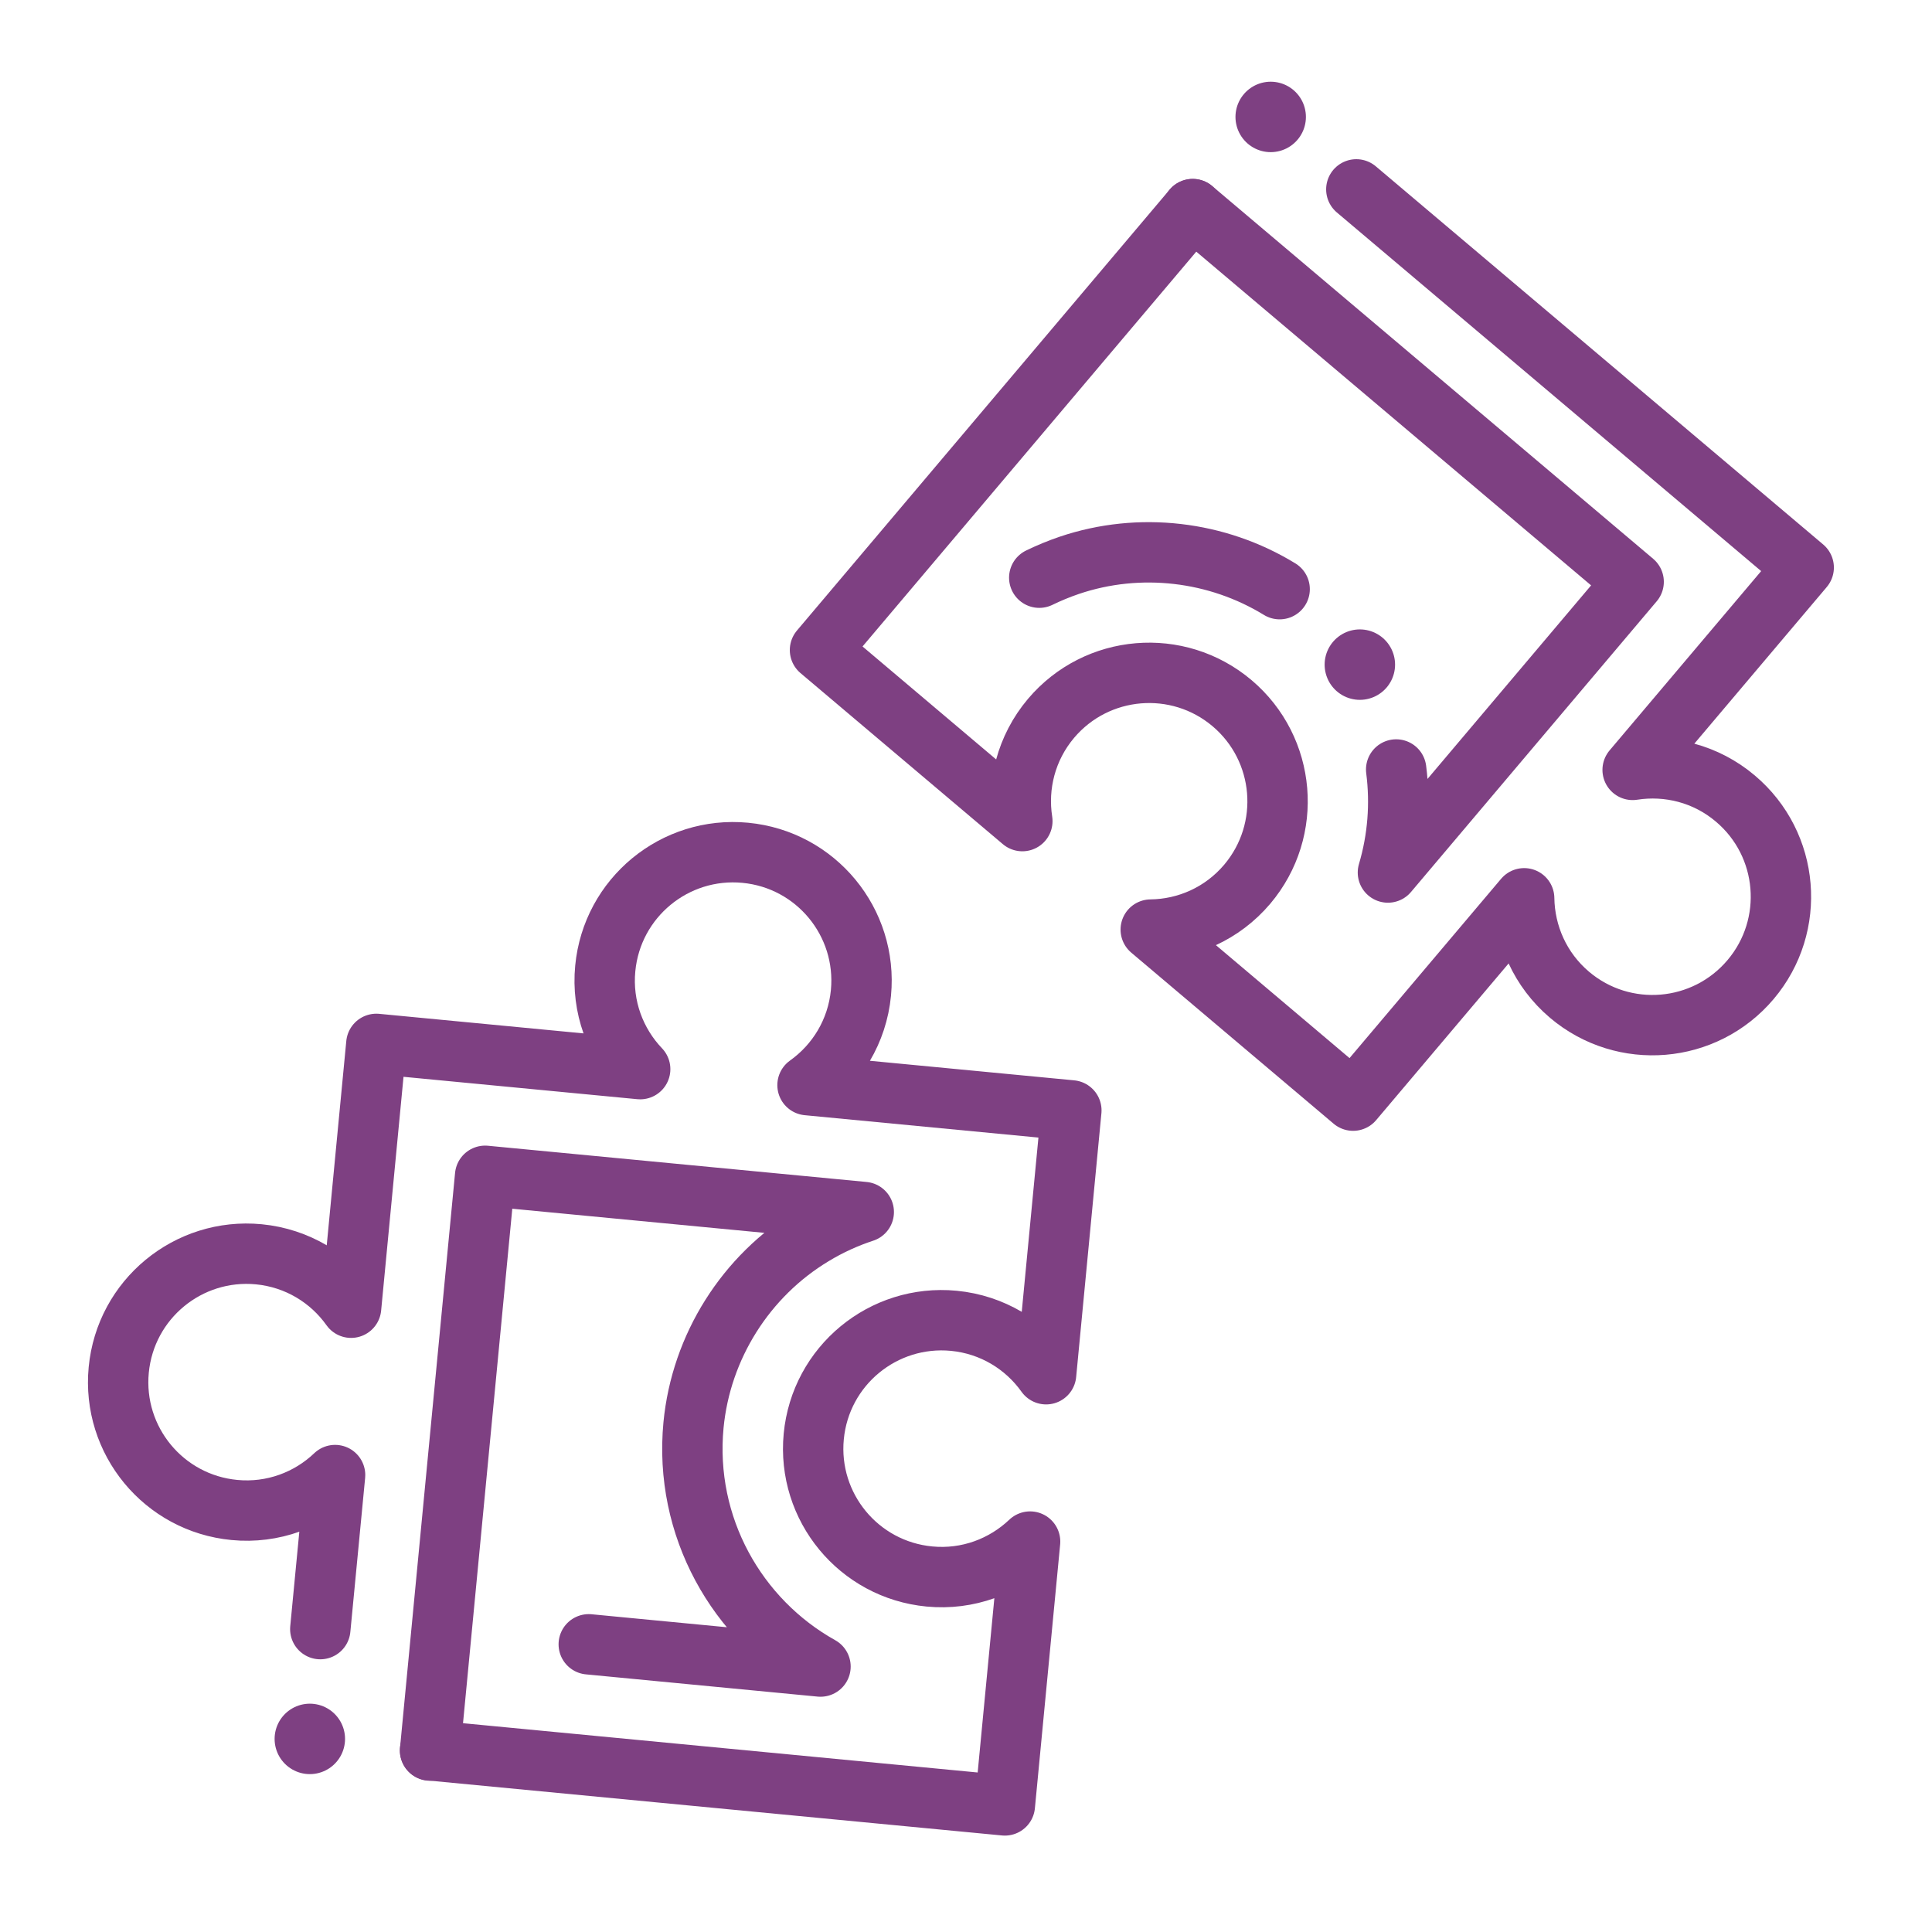
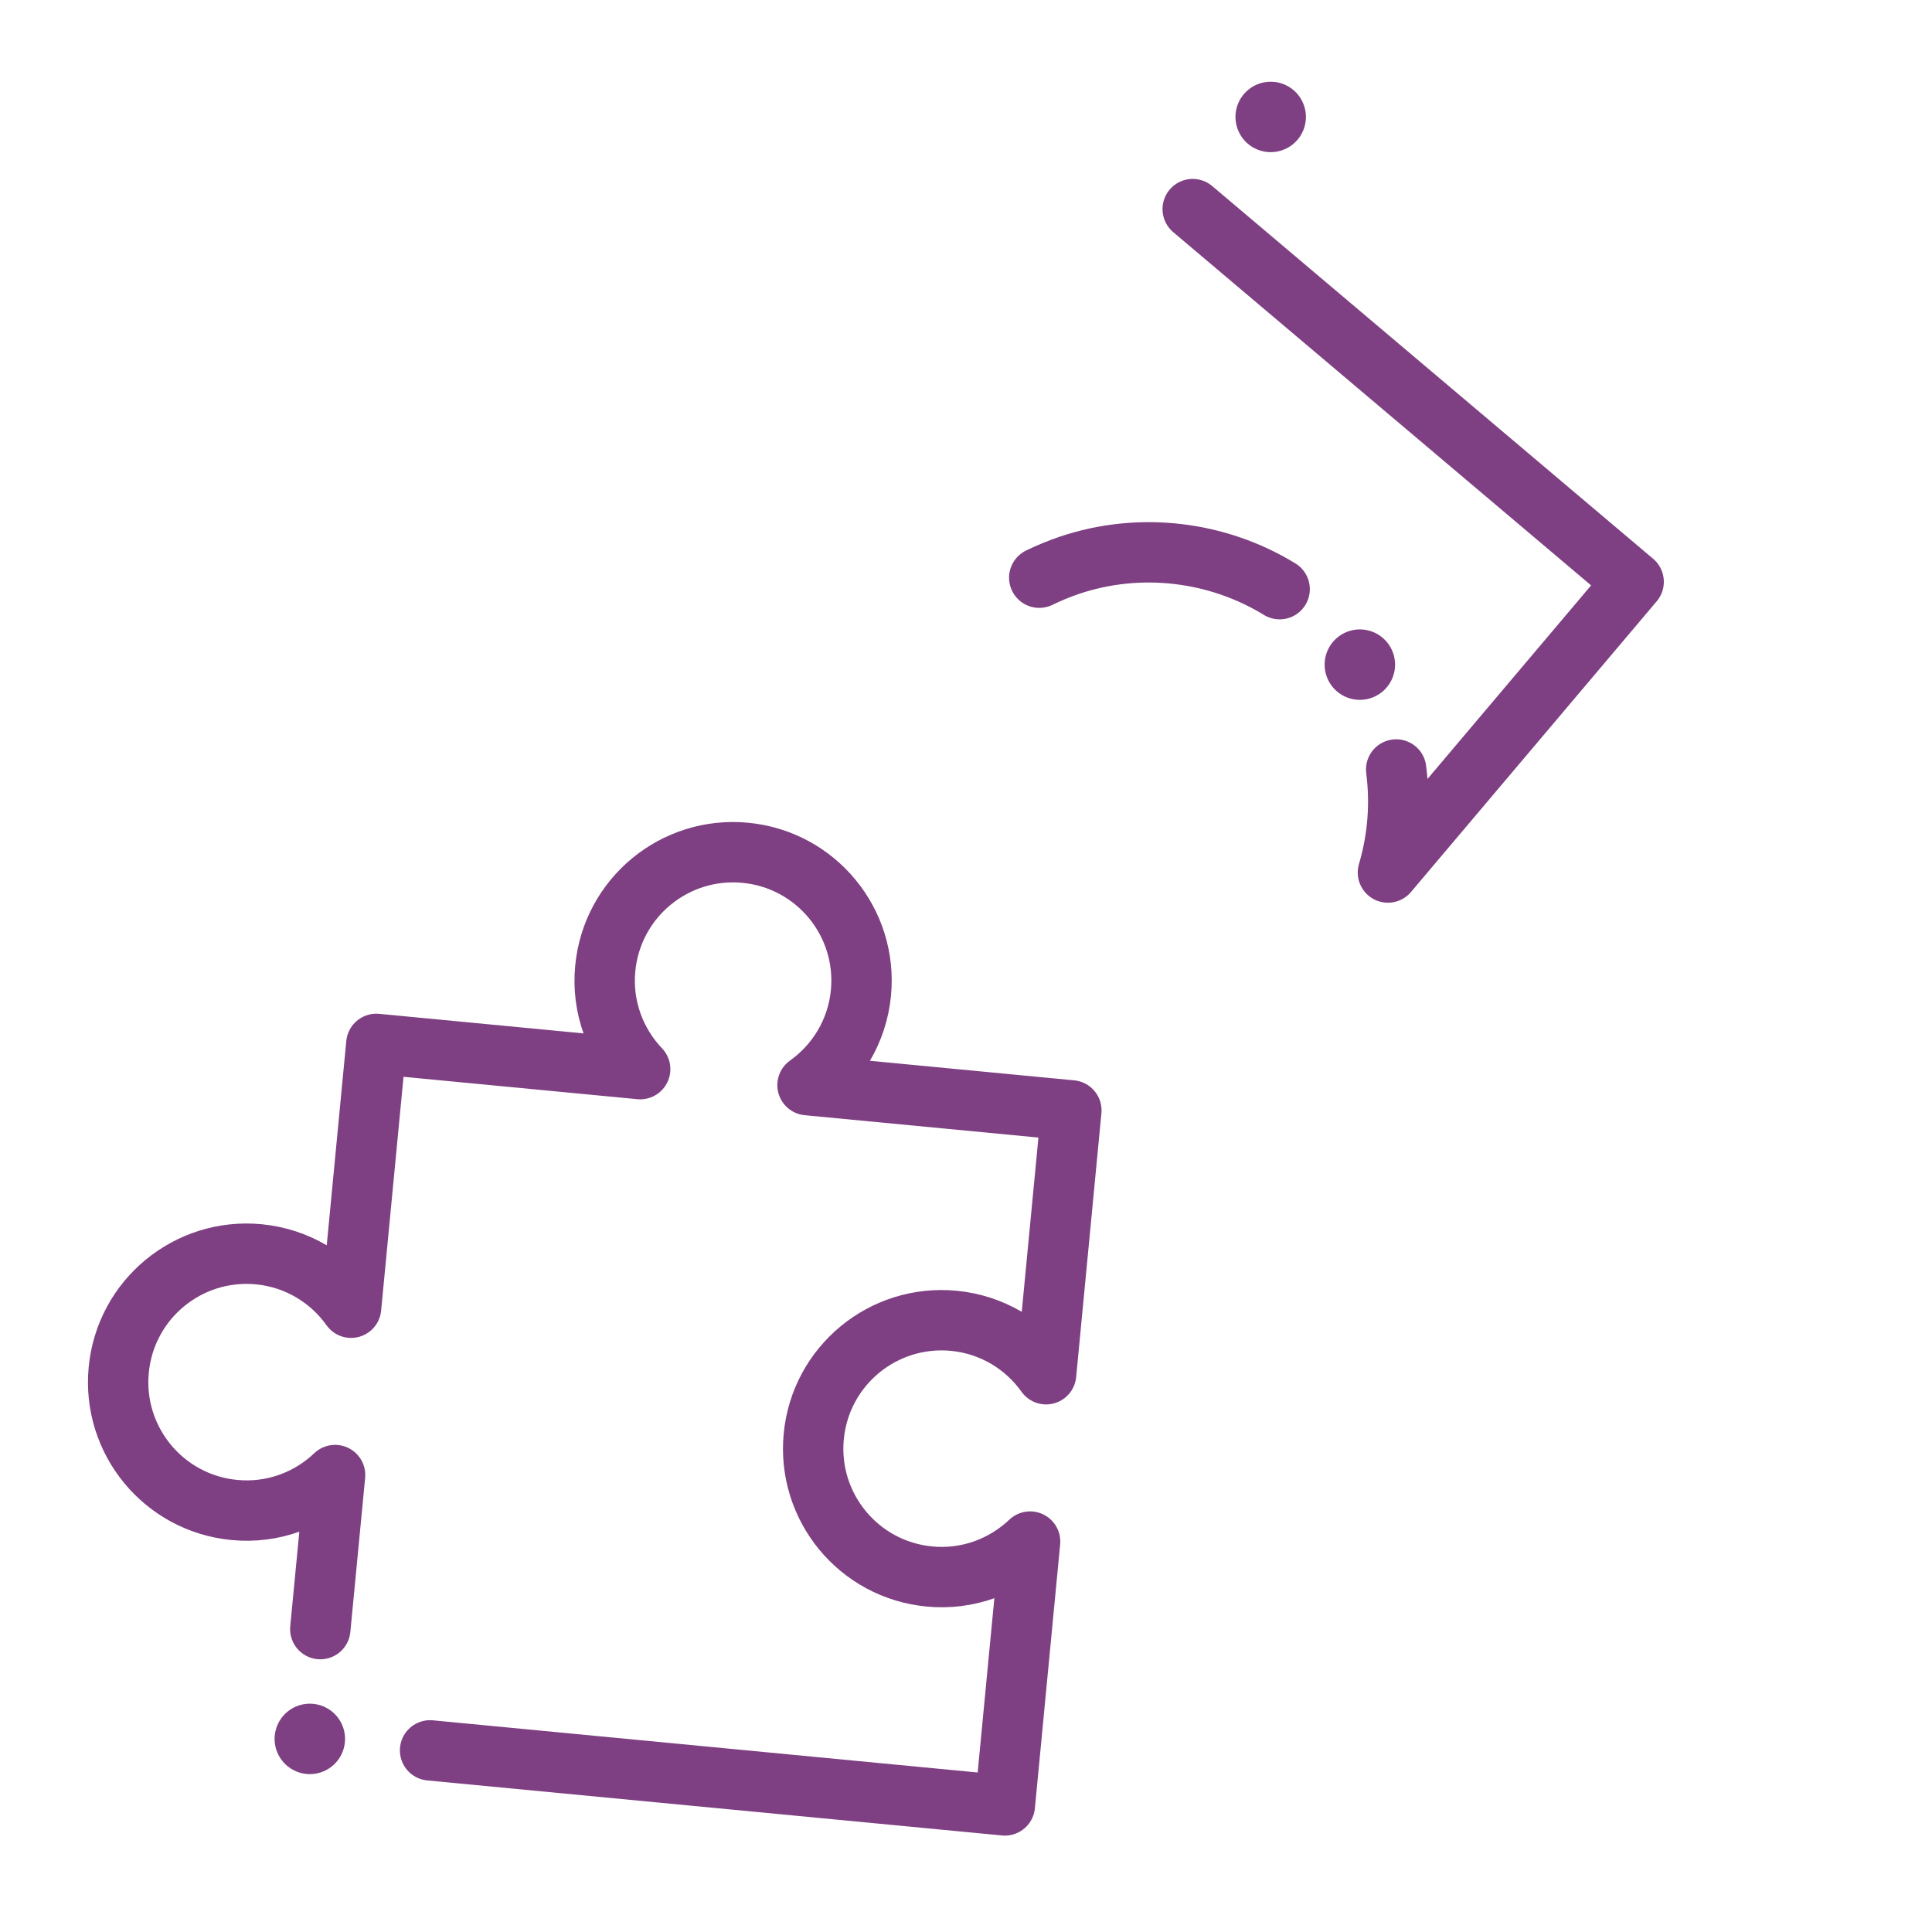
<svg xmlns="http://www.w3.org/2000/svg" id="icons" viewBox="0 0 192 192">
  <defs>
    <style>.cls-1{stroke-width:7px;}.cls-1,.cls-2{fill:none;stroke:#7e4082;stroke-linecap:round;stroke-linejoin:round;}.cls-2{stroke-width:6px;}</style>
  </defs>
  <path class="cls-2" d="M42.74,173.95l57.12,5.47,2.51-26.22c-2.59,2.46-6.18,3.84-10.01,3.47-7.02-.67-12.16-6.9-11.49-13.92.67-7.02,6.9-12.16,13.92-11.49,3.83.37,7.1,2.4,9.17,5.31l2.51-26.22-26.22-2.51c2.91-2.07,4.94-5.34,5.31-9.17.67-7.02-4.47-13.25-11.49-13.92-7.02-.67-13.25,4.47-13.92,11.49-.37,3.83,1.01,7.43,3.47,10.01l-26.22-2.51-2.51,26.22c-2.07-2.91-5.34-4.94-9.17-5.31-7.02-.67-13.25,4.47-13.92,11.49-.67,7.02,4.47,13.25,11.49,13.92,3.83.37,7.43-1.01,10.01-3.47l-1.47,15.31" />
  <line class="cls-1" x1="30.79" y1="172.81" x2="30.79" y2="172.81" />
-   <path class="cls-2" d="M58.51,163.41l23.03,2.21c-8.33-4.65-13.58-13.92-12.62-24,.75-7.78,5.19-14.83,11.89-18.86,1.6-.97,3.29-1.74,5.03-2.31l-37.63-3.6-5.47,57.12" />
-   <path class="cls-2" d="M118.53,20.78l-37.04,43.82,20.11,17c-.55-3.53.37-7.27,2.85-10.21,4.55-5.38,12.6-6.06,17.99-1.51,5.38,4.55,6.06,12.6,1.51,17.99-2.49,2.94-6.02,4.47-9.59,4.51l20.11,17,17-20.11c.05,3.57,1.57,7.1,4.51,9.59,5.38,4.55,13.43,3.88,17.99-1.51,4.55-5.38,3.88-13.44-1.51-17.99-2.94-2.49-6.68-3.4-10.21-2.85l17-20.11-44.46-37.58" />
  <path class="cls-2" d="M127.17,58.55c-6.2-3.8-13.92-4.73-20.9-2.37-1.03.35-2.02.76-2.99,1.23M118.53,20.78l43.82,37.04-24.42,28.89c.99-3.34,1.26-6.83.82-10.24" />
  <line class="cls-1" x1="126.28" y1="11.62" x2="126.28" y2="11.62" />
  <line class="cls-1" x1="135.14" y1="66.05" x2="135.14" y2="66.05" />
</svg>